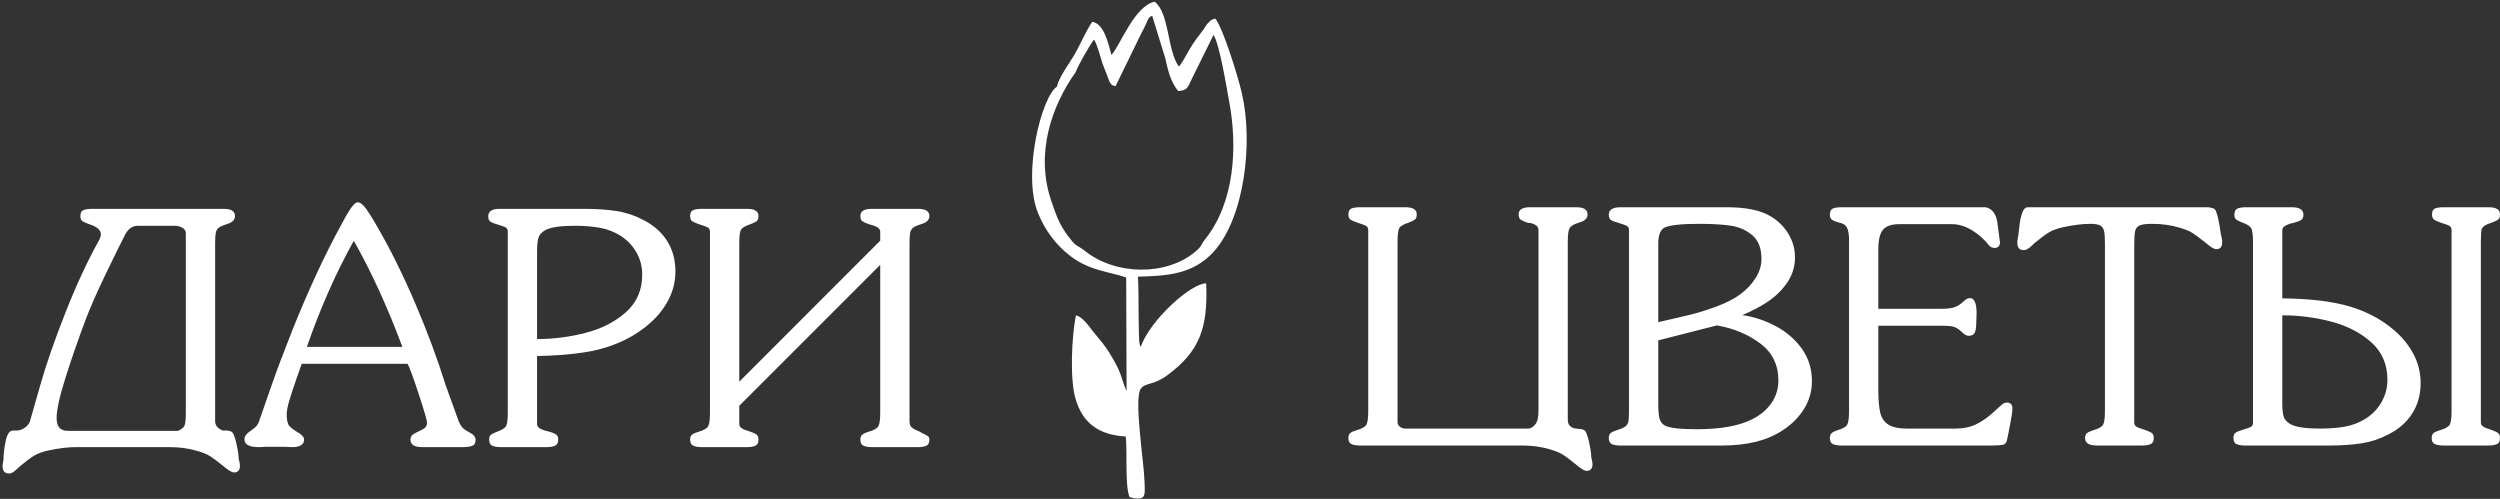
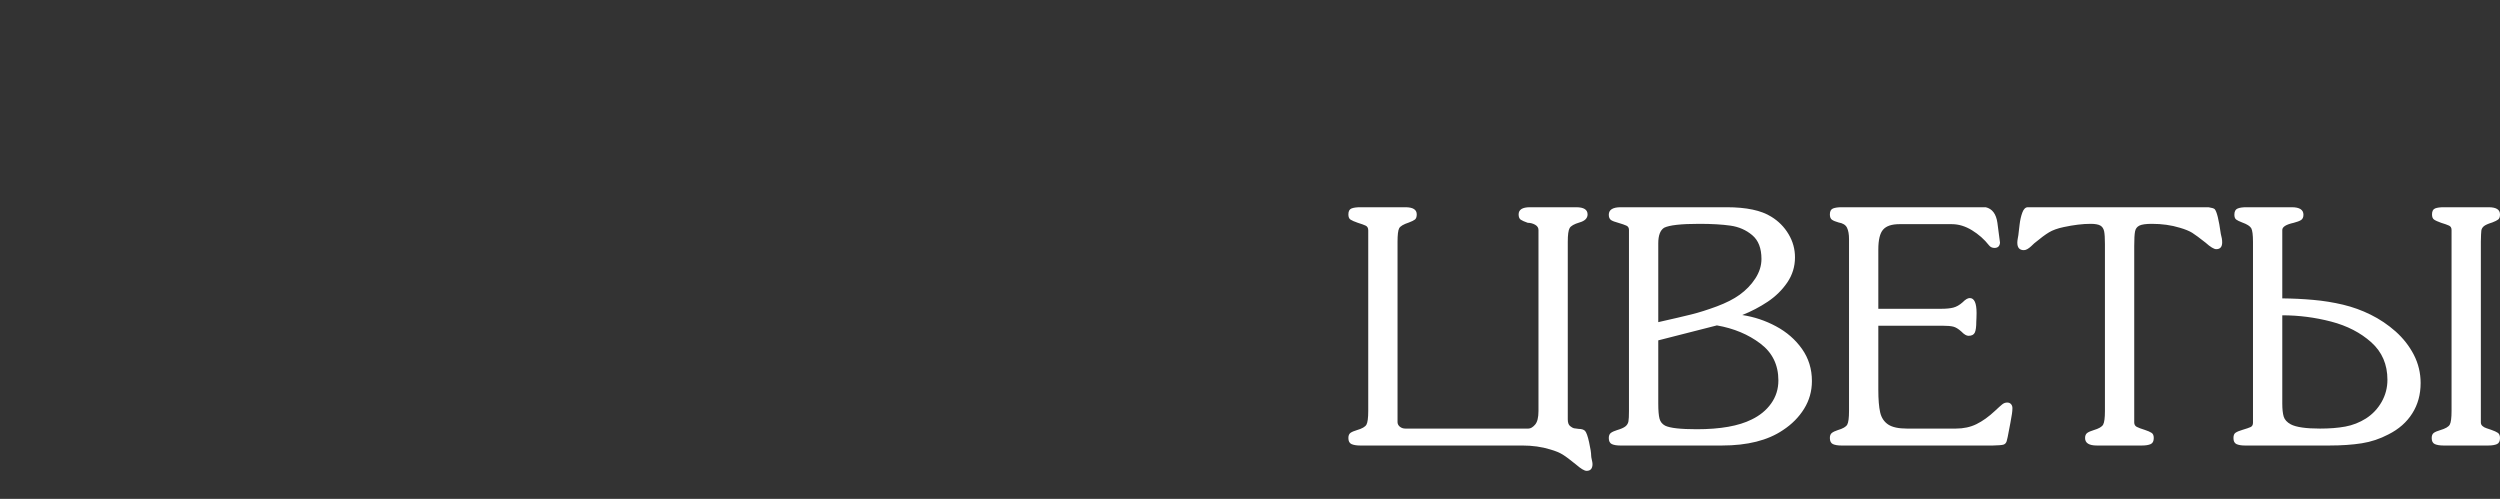
<svg xmlns="http://www.w3.org/2000/svg" width="441" height="88" viewBox="0 0 441 88" fill="none">
  <rect x="0" y="0" width="441" height="88" fill="#333333" stroke="none" />
-   <path d="M39.28 75.944H39.912C40.409 75.944 40.773 76.059 41.003 76.298C41.232 76.537 41.462 77.198 41.711 78.289C41.96 79.38 42.084 80.165 42.084 80.653C42.084 80.816 42.123 81.055 42.209 81.38C42.285 81.705 42.324 81.964 42.324 82.136C42.324 82.94 41.979 83.342 41.29 83.342C40.907 83.342 40.275 82.969 39.395 82.213C38.39 81.399 37.615 80.816 37.079 80.48C36.533 80.136 35.787 79.83 34.849 79.562C33.356 79.102 31.72 78.873 29.911 78.873H13.364C11.996 78.873 10.407 79.064 8.598 79.447C7.546 79.677 6.685 79.983 6.024 80.375C5.364 80.777 4.503 81.428 3.44 82.318C3.411 82.337 3.258 82.481 2.962 82.758C2.665 83.026 2.426 83.227 2.234 83.342C2.043 83.466 1.833 83.524 1.603 83.524C0.837 83.524 0.454 83.084 0.454 82.213C0.454 82.05 0.483 81.82 0.54 81.523C0.598 81.217 0.627 81.007 0.627 80.873C0.627 79.992 0.761 78.94 1.019 77.743C1.277 76.537 1.708 75.944 2.292 75.944H2.981C3.488 75.944 3.966 75.762 4.436 75.399C4.904 75.045 5.182 74.681 5.278 74.327L7.115 67.905C8.158 64.23 9.632 59.981 11.537 55.167C13.431 50.353 15.402 46.095 17.451 42.41C17.68 42.008 17.795 41.654 17.795 41.367C17.795 40.601 17.154 40.008 15.852 39.587C15.23 39.377 14.799 39.185 14.551 39.022C14.302 38.86 14.178 38.553 14.178 38.104C14.178 37.539 14.369 37.195 14.752 37.051C15.125 36.907 15.642 36.84 16.302 36.84H39.452C40.782 36.84 41.453 37.262 41.453 38.104C41.453 38.783 40.974 39.262 40.026 39.529C39.347 39.74 38.859 39.951 38.591 40.161C38.313 40.381 38.141 40.678 38.065 41.061C37.988 41.444 37.95 42.066 37.95 42.927V74.269C37.95 74.968 38.313 75.485 39.041 75.829L39.28 75.944ZM11.938 76.001H31.404C32.026 75.743 32.409 75.418 32.562 75.045C32.706 74.662 32.782 73.915 32.782 72.796V41.147C32.782 40.735 32.581 40.41 32.179 40.18C31.777 39.951 31.347 39.827 30.887 39.827H24.284C23.403 39.827 22.666 40.324 22.102 41.319C21.26 42.965 20.092 45.348 18.59 48.459C17.087 51.569 15.929 54.22 15.096 56.411C13.843 59.752 12.675 63.101 11.604 66.47C10.532 69.829 9.986 72.26 9.986 73.762C9.986 75.255 10.637 76.001 11.938 76.001ZM60.239 39.587C60.459 39.166 60.698 38.726 60.947 38.266C61.205 37.807 61.454 37.395 61.703 37.013C61.952 36.63 62.191 36.314 62.431 36.065C62.67 35.816 62.89 35.692 63.1 35.692C63.56 35.692 64.086 36.113 64.67 36.955C65.254 37.798 65.809 38.678 66.316 39.587C67.55 41.693 68.756 43.922 69.924 46.296C71.091 48.659 72.202 51.052 73.235 53.483C74.278 55.914 75.255 58.354 76.164 60.795C77.073 63.235 77.905 65.666 78.661 68.077L80.901 74.279C81.13 74.834 81.379 75.236 81.628 75.485C81.887 75.734 82.308 76.021 82.92 76.346C83.561 76.671 83.887 77.083 83.887 77.609C83.887 78.164 83.686 78.509 83.274 78.653C82.863 78.796 82.298 78.873 81.59 78.873H74.47C73.092 78.873 72.403 78.433 72.403 77.552C72.403 77.074 72.651 76.7 73.139 76.451C73.627 76.212 74.116 75.963 74.604 75.714C75.092 75.466 75.331 75.083 75.331 74.566C75.331 74.193 74.843 72.499 73.857 69.494C72.872 66.479 72.211 64.709 71.886 64.173H53.224C53.09 64.584 52.755 65.532 52.229 67.006C51.712 68.489 51.3 69.733 51.013 70.738C50.717 71.743 50.573 72.547 50.573 73.15C50.573 74.164 50.755 74.853 51.099 75.207C51.453 75.571 51.961 75.935 52.631 76.327C53.301 76.71 53.635 77.121 53.635 77.561C53.635 78.433 52.918 78.873 51.501 78.873C51.31 78.873 51.071 78.863 50.774 78.844C50.477 78.825 50.276 78.815 50.181 78.815H46.85C46.774 78.815 46.592 78.825 46.314 78.844C46.037 78.863 45.807 78.873 45.644 78.873C43.96 78.873 43.118 78.413 43.118 77.504C43.118 76.997 43.424 76.537 44.046 76.117C44.62 75.724 45.022 75.399 45.252 75.131C45.481 74.872 45.673 74.48 45.826 73.944L47.884 68.039C48.956 64.986 50.181 61.742 51.549 58.306C52.918 54.871 54.353 51.54 55.837 48.325C57.33 45.099 58.794 42.19 60.239 39.587ZM70.977 61.187C68.364 54.181 65.512 47.942 62.411 42.468C59.205 48.239 56.449 54.488 54.133 61.187H70.977ZM94.739 74.853C94.739 75.408 95.409 75.829 96.759 76.107C97.323 76.26 97.745 76.423 98.032 76.595C98.319 76.767 98.472 77.083 98.472 77.552C98.472 78.107 98.281 78.461 97.917 78.624C97.543 78.787 97.046 78.873 96.405 78.873H88.366C87.715 78.873 87.208 78.787 86.835 78.624C86.471 78.461 86.289 78.107 86.289 77.552C86.289 77.131 86.394 76.844 86.605 76.681C86.815 76.528 87.169 76.356 87.667 76.164C88.538 75.848 89.074 75.514 89.275 75.15C89.476 74.786 89.571 74.001 89.571 72.786V40.85C89.571 40.468 89.428 40.209 89.131 40.075C88.835 39.931 88.366 39.778 87.725 39.587C87.16 39.434 86.758 39.262 86.499 39.089C86.251 38.917 86.126 38.611 86.126 38.161C86.126 37.281 86.787 36.84 88.126 36.84H103.065C105.209 36.84 107.123 36.975 108.789 37.233C110.444 37.491 112.004 38.018 113.459 38.793C115.277 39.702 116.684 40.937 117.67 42.487C118.655 44.047 119.143 45.836 119.143 47.865C119.143 49.626 118.741 51.282 117.947 52.832C117.143 54.383 116.071 55.751 114.731 56.938C113.392 58.134 111.918 59.129 110.301 59.923C108.128 60.995 105.774 61.732 103.218 62.134C100.673 62.536 97.84 62.757 94.739 62.795V74.853ZM94.739 59.809C97.668 59.809 100.539 59.436 103.362 58.699C106.185 57.962 108.54 56.746 110.444 55.043C112.339 53.34 113.287 51.138 113.287 48.439C113.287 47.033 112.951 45.74 112.282 44.544C111.602 43.358 110.683 42.372 109.496 41.606C108.396 40.908 107.19 40.439 105.879 40.19C104.568 39.951 103.075 39.827 101.4 39.827C98.912 39.827 97.189 40.075 96.242 40.573C95.572 40.927 95.16 41.377 94.988 41.932C94.826 42.477 94.739 43.252 94.739 44.248V59.809ZM130.407 74.796C130.407 75.054 130.503 75.265 130.685 75.427C130.876 75.59 131.106 75.724 131.393 75.82C131.68 75.925 131.967 76.021 132.245 76.107C132.8 76.298 133.192 76.471 133.431 76.643C133.68 76.815 133.795 77.112 133.795 77.552C133.795 78.107 133.613 78.461 133.25 78.624C132.886 78.787 132.378 78.873 131.728 78.873H123.794C123.172 78.873 122.675 78.787 122.292 78.624C121.919 78.451 121.737 78.097 121.737 77.552C121.737 77.121 121.861 76.825 122.11 76.643C122.368 76.461 122.732 76.308 123.22 76.164C124.148 75.896 124.713 75.571 124.923 75.188C125.134 74.805 125.239 74.001 125.239 72.786V40.917C125.239 40.506 125.086 40.228 124.78 40.085C124.483 39.941 124.024 39.778 123.402 39.587C122.789 39.377 122.359 39.185 122.11 39.022C121.861 38.86 121.737 38.553 121.737 38.104C121.737 37.539 121.928 37.195 122.302 37.051C122.684 36.907 123.201 36.84 123.852 36.84H131.795C133.135 36.84 133.795 37.262 133.795 38.104C133.795 38.534 133.69 38.831 133.488 39.003C133.278 39.166 132.924 39.348 132.426 39.529C131.46 39.845 130.885 40.19 130.694 40.554C130.503 40.917 130.407 41.712 130.407 42.927V67.331L155.271 42.458V40.85C155.271 40.295 154.639 39.874 153.375 39.587C152.792 39.386 152.371 39.195 152.131 39.032C151.892 38.86 151.768 38.553 151.768 38.104C151.768 37.262 152.438 36.84 153.768 36.84H161.941C163.271 36.84 163.941 37.262 163.941 38.104C163.941 38.783 163.462 39.262 162.515 39.529C161.836 39.74 161.347 39.951 161.08 40.161C160.802 40.381 160.63 40.678 160.553 41.061C160.477 41.444 160.438 42.066 160.438 42.927V74.279C160.438 74.691 160.515 75.006 160.668 75.217C160.821 75.427 161.108 75.638 161.529 75.829L162.161 76.107L162.678 76.404C163.185 76.653 163.52 76.825 163.692 76.939C163.855 77.054 163.941 77.255 163.941 77.552C163.941 78.107 163.769 78.461 163.415 78.624C163.051 78.787 162.563 78.873 161.941 78.873H153.825C153.184 78.873 152.677 78.787 152.313 78.624C151.949 78.461 151.768 78.107 151.768 77.552C151.768 77.131 151.892 76.834 152.131 76.653C152.371 76.471 152.725 76.308 153.194 76.164C154.151 75.896 154.735 75.571 154.945 75.188C155.165 74.805 155.271 74.001 155.271 72.786V46.717L130.407 71.58V74.796Z" fill="white" />
  <path d="M239.912 78.588C239.29 78.588 238.782 78.502 238.409 78.34C238.036 78.167 237.854 77.813 237.854 77.268C237.854 76.837 237.978 76.541 238.227 76.358C238.486 76.177 238.849 76.024 239.337 75.88C240.266 75.612 240.83 75.287 241.041 74.904C241.252 74.521 241.357 73.717 241.357 72.502V40.633C241.357 40.222 241.203 39.944 240.897 39.801C240.601 39.657 240.141 39.494 239.519 39.303C238.907 39.092 238.476 38.901 238.227 38.738C237.978 38.575 237.854 38.269 237.854 37.819C237.854 37.255 238.046 36.91 238.419 36.767C238.801 36.623 239.318 36.556 239.969 36.556H247.912C249.252 36.556 249.913 36.977 249.913 37.819C249.913 38.25 249.807 38.547 249.606 38.719C249.396 38.882 249.041 39.063 248.544 39.245C247.577 39.561 247.003 39.906 246.812 40.269C246.62 40.633 246.525 41.427 246.525 42.643V74.454C246.525 74.77 246.658 75.038 246.927 75.268C247.204 75.488 247.53 75.602 247.912 75.602H269.608C269.991 75.602 270.383 75.373 270.785 74.913C271.187 74.454 271.388 73.65 271.388 72.502V40.566C271.388 40.174 271.187 39.868 270.785 39.638C270.383 39.418 269.952 39.303 269.493 39.303C268.909 39.102 268.488 38.91 268.249 38.748C268.01 38.575 267.885 38.269 267.885 37.819C267.885 36.977 268.555 36.556 269.885 36.556H278.039C279.379 36.556 280.049 36.977 280.049 37.819C280.049 38.499 279.571 38.978 278.613 39.245C277.685 39.523 277.101 39.848 276.881 40.241C276.661 40.624 276.556 41.427 276.556 42.643V73.985C276.556 74.54 276.69 74.933 276.958 75.153C277.235 75.373 277.455 75.507 277.637 75.545L278.508 75.66C278.996 75.66 279.36 75.775 279.599 76.005C279.838 76.263 280.078 76.933 280.317 78.014C280.556 79.096 280.681 79.88 280.681 80.368C280.681 80.531 280.719 80.77 280.795 81.096C280.872 81.421 280.92 81.68 280.92 81.852C280.92 82.656 280.566 83.058 279.877 83.058C279.494 83.058 278.862 82.684 277.991 81.928C276.986 81.115 276.221 80.531 275.675 80.196C275.13 79.852 274.393 79.546 273.446 79.277C271.962 78.818 270.316 78.588 268.517 78.588H239.912ZM285.791 78.588C285.179 78.588 284.691 78.502 284.327 78.34C283.973 78.167 283.791 77.813 283.791 77.268C283.791 76.847 283.915 76.55 284.155 76.368C284.394 76.186 284.757 76.024 285.217 75.88C285.935 75.669 286.432 75.449 286.719 75.219C287.007 74.99 287.189 74.694 287.256 74.339C287.322 73.985 287.351 73.373 287.351 72.502V40.566C287.351 40.193 287.198 39.935 286.892 39.801C286.595 39.666 286.117 39.494 285.456 39.303C284.873 39.15 284.442 38.987 284.183 38.815C283.925 38.633 283.791 38.317 283.791 37.877C283.791 36.996 284.499 36.556 285.906 36.556H304.578C308.061 36.556 310.674 37.111 312.444 38.221C313.736 39.006 314.751 40.04 315.506 41.312C316.262 42.576 316.636 43.944 316.636 45.399C316.636 47.016 316.186 48.49 315.277 49.83C314.368 51.16 313.219 52.289 311.832 53.218C310.444 54.146 308.941 54.931 307.334 55.572C309.42 55.888 311.41 56.548 313.296 57.563C315.172 58.568 316.703 59.898 317.87 61.544C319.038 63.2 319.622 65.085 319.622 67.219C319.622 68.99 319.162 70.626 318.244 72.109C317.325 73.593 316.071 74.856 314.502 75.88C311.832 77.689 308.252 78.588 303.764 78.588H285.791ZM292.519 56.826C295.074 56.252 297.036 55.792 298.386 55.457C299.735 55.123 301.228 54.644 302.864 54.041C304.491 53.428 305.831 52.749 306.865 52.002C307.994 51.189 308.922 50.232 309.64 49.122C310.358 48.012 310.721 46.873 310.721 45.686C310.721 43.782 310.176 42.384 309.085 41.475C308.004 40.566 306.721 40.011 305.247 39.801C303.764 39.59 301.936 39.485 299.763 39.485C296.548 39.485 294.481 39.714 293.552 40.174C292.864 40.614 292.519 41.523 292.519 42.92V44.251V56.826ZM292.519 71.191C292.519 72.425 292.595 73.306 292.739 73.851C292.882 74.397 293.208 74.808 293.725 75.086C294.577 75.507 296.433 75.717 299.304 75.717C303.477 75.717 306.711 75.143 308.999 73.995C310.425 73.306 311.573 72.377 312.425 71.181C313.277 69.985 313.707 68.635 313.707 67.104C313.707 64.367 312.645 62.195 310.52 60.596C308.396 58.989 305.841 57.926 302.864 57.4L292.519 60.041V71.191ZM331.336 68.703C331.336 70.444 331.441 71.784 331.661 72.741C331.881 73.698 332.359 74.406 333.077 74.885C333.805 75.364 334.905 75.602 336.398 75.602H345.001C346.36 75.602 347.576 75.344 348.647 74.818C349.72 74.291 350.82 73.507 351.949 72.445C352.485 71.947 352.887 71.573 353.174 71.344C353.452 71.114 353.749 71.009 354.064 71.009C354.351 71.009 354.572 71.095 354.744 71.286C354.906 71.468 354.992 71.707 354.992 71.985C354.992 72.291 354.964 72.636 354.906 73.019C354.849 73.392 354.763 73.928 354.629 74.617C354.495 75.306 354.428 75.669 354.418 75.717C354.217 76.828 354.074 77.535 353.969 77.851C353.863 78.167 353.672 78.359 353.375 78.445C353.079 78.521 352.466 78.569 351.547 78.588H324.789C324.177 78.588 323.689 78.502 323.325 78.34C322.971 78.167 322.789 77.813 322.789 77.268C322.789 76.847 322.904 76.55 323.143 76.368C323.373 76.186 323.718 76.024 324.158 75.88C325.076 75.612 325.641 75.287 325.852 74.904C326.062 74.521 326.168 73.717 326.168 72.502V42.174C326.168 41.341 326.053 40.671 325.814 40.174C325.574 39.676 325.076 39.37 324.33 39.245C323.785 39.092 323.392 38.929 323.153 38.758C322.914 38.585 322.789 38.279 322.789 37.819C322.789 37.274 322.971 36.929 323.335 36.776C323.698 36.633 324.206 36.556 324.847 36.556H350.284C351.433 36.824 352.122 37.743 352.342 39.303L352.801 42.806C352.753 43.428 352.418 43.734 351.825 43.734C351.423 43.734 351.097 43.581 350.858 43.274C350.026 42.212 349.021 41.332 347.853 40.614C346.676 39.896 345.499 39.542 344.312 39.542H335.068C333.709 39.542 332.752 39.858 332.187 40.499C331.623 41.131 331.336 42.308 331.336 44.011V54.471H342.36C343.279 54.471 344.016 54.405 344.561 54.261C345.116 54.117 345.662 53.811 346.207 53.323C346.695 52.825 347.116 52.577 347.47 52.577C348.265 52.577 348.667 53.457 348.667 55.218C348.667 55.457 348.657 55.754 348.647 56.099C348.628 56.443 348.619 56.644 348.619 56.701C348.619 57.63 348.533 58.28 348.36 58.663C348.178 59.046 347.815 59.237 347.241 59.237C346.887 59.237 346.465 58.989 345.978 58.481C345.461 58.013 344.982 57.725 344.561 57.62C344.14 57.515 343.508 57.457 342.647 57.457H331.336V68.703ZM376.478 74.512C376.478 74.875 376.621 75.134 376.918 75.296C377.215 75.449 377.674 75.631 378.315 75.823C378.87 76.005 379.272 76.177 379.531 76.349C379.799 76.512 379.923 76.818 379.923 77.268C379.923 77.823 379.741 78.177 379.378 78.34C379.014 78.502 378.506 78.588 377.856 78.588H369.884C368.496 78.588 367.807 78.148 367.807 77.268C367.807 76.856 367.932 76.559 368.19 76.368C368.448 76.186 368.822 76.024 369.31 75.88C370.219 75.612 370.784 75.287 370.994 74.904C371.204 74.521 371.31 73.717 371.31 72.502V43.045C371.31 42.002 371.262 41.245 371.166 40.786C371.061 40.317 370.841 39.982 370.487 39.781C370.123 39.581 369.558 39.485 368.783 39.485C367.396 39.485 365.807 39.676 364.017 40.059C362.936 40.288 362.074 40.604 361.443 40.987C360.802 41.37 359.94 42.011 358.84 42.92C358.668 43.083 358.476 43.265 358.275 43.456C358.074 43.638 357.864 43.801 357.653 43.925C357.433 44.059 357.222 44.126 357.012 44.126C356.237 44.126 355.854 43.686 355.854 42.806C355.854 42.595 355.883 42.355 355.931 42.088C355.988 41.82 356.017 41.619 356.036 41.494C356.084 41.054 356.16 40.422 356.256 39.619C356.352 38.815 356.514 38.097 356.744 37.485C356.974 36.862 357.299 36.556 357.711 36.556H389.579C390.153 36.642 390.527 36.757 390.67 36.891C391.043 37.303 391.407 38.758 391.752 41.265C391.914 41.83 391.991 42.317 391.991 42.748C391.991 43.552 391.646 43.954 390.948 43.954C390.546 43.954 389.914 43.571 389.062 42.806C388.019 41.983 387.244 41.408 386.718 41.073C386.191 40.748 385.454 40.442 384.517 40.174C383.024 39.714 381.378 39.485 379.578 39.485C378.545 39.485 377.817 39.59 377.396 39.791C376.975 40.001 376.707 40.346 376.621 40.834C376.526 41.312 376.478 42.164 376.478 43.38V74.512ZM432.454 40.566C432.454 40.184 432.301 39.925 431.994 39.791C431.698 39.647 431.238 39.494 430.616 39.303C430.023 39.092 429.602 38.901 429.362 38.729C429.123 38.556 429.008 38.26 429.008 37.819C429.008 37.255 429.191 36.91 429.554 36.767C429.918 36.623 430.425 36.556 431.075 36.556H439C440.33 36.556 441 36.977 441 37.819C441 38.25 440.895 38.547 440.684 38.719C440.474 38.882 440.119 39.063 439.631 39.245C438.885 39.475 438.397 39.695 438.139 39.915C437.89 40.135 437.746 40.384 437.708 40.681C437.669 40.968 437.641 41.619 437.622 42.643V74.512C437.622 74.77 437.717 74.981 437.899 75.143C438.091 75.315 438.32 75.44 438.607 75.535C438.895 75.641 439.182 75.737 439.459 75.823C439.995 76.014 440.378 76.186 440.627 76.358C440.875 76.531 441 76.828 441 77.268C441 77.823 440.818 78.177 440.464 78.34C440.1 78.502 439.593 78.588 438.942 78.588H431.018C430.387 78.588 429.879 78.502 429.506 78.34C429.133 78.167 428.951 77.813 428.951 77.268C428.951 76.837 429.075 76.541 429.324 76.358C429.583 76.177 429.956 76.024 430.444 75.88C431.363 75.612 431.927 75.287 432.138 74.904C432.348 74.521 432.454 73.717 432.454 72.502V40.566ZM402.595 52.634C404.451 52.653 406.279 52.739 408.059 52.902C409.849 53.055 411.591 53.342 413.304 53.744C415.017 54.156 416.634 54.74 418.156 55.495C419.773 56.29 421.247 57.285 422.587 58.472C423.927 59.668 424.999 61.037 425.802 62.587C426.597 64.138 426.999 65.803 426.999 67.564C426.999 69.583 426.511 71.373 425.525 72.923C424.549 74.473 423.142 75.717 421.304 76.636C419.831 77.411 418.261 77.938 416.615 78.196C414.969 78.454 413.065 78.588 410.921 78.588H395.982C395.369 78.588 394.881 78.502 394.518 78.34C394.154 78.167 393.982 77.813 393.982 77.268C393.982 76.799 394.106 76.483 394.374 76.32C394.632 76.148 395.034 75.985 395.58 75.823C396.269 75.622 396.747 75.449 397.025 75.325C397.293 75.191 397.427 74.942 397.427 74.569V42.643C397.427 41.427 397.321 40.633 397.121 40.26C396.91 39.896 396.384 39.552 395.522 39.245C395.005 39.054 394.652 38.872 394.451 38.719C394.25 38.556 394.144 38.279 394.144 37.877C394.144 37.312 394.326 36.949 394.69 36.795C395.063 36.633 395.57 36.556 396.221 36.556H404.26C405.638 36.556 406.327 36.996 406.327 37.877C406.327 38.327 406.184 38.633 405.906 38.815C405.638 38.987 405.198 39.15 404.614 39.303C403.265 39.599 402.595 40.021 402.595 40.566V52.634ZM402.595 71.181C402.595 72.176 402.681 72.942 402.843 73.488C403.016 74.042 403.427 74.492 404.097 74.856C405.045 75.354 406.767 75.602 409.256 75.602C410.93 75.602 412.414 75.488 413.715 75.248C415.007 75.009 416.223 74.531 417.352 73.822C418.529 73.066 419.448 72.081 420.127 70.885C420.807 69.679 421.142 68.387 421.142 66.99C421.142 64.291 420.194 62.089 418.299 60.386C416.395 58.683 414.041 57.467 411.217 56.73C408.394 55.993 405.523 55.62 402.595 55.62V71.181Z" fill="white" />
-   <path fill-rule="evenodd" clip-rule="evenodd" d="M198.663 48.95L198.729 68.981C198.158 67.829 197.858 66.28 197.228 64.994C196.704 63.927 195.777 62.286 195.085 61.317C194.202 60.078 193.472 59.325 192.651 58.256C191.886 57.261 190.7 55.675 189.777 55.661C189.04 59.443 188.705 66.841 189.71 70.308C190.931 74.519 193.664 76.715 198.585 76.999C198.882 79.645 198.407 85.85 199.275 87.703C202.232 88.454 201.984 87.472 201.888 84.809C201.764 81.341 200.03 70.484 201.195 68.642C201.958 67.437 203.434 68.062 206.045 66.1C211.531 61.979 213.114 57.968 212.769 49.986C210.13 49.947 202.888 56.418 201.229 61.178C201.189 61.125 201.15 60.96 201.141 60.998C201.132 61.037 201.072 60.85 201.061 60.806C200.726 59.464 200.952 52.046 200.73 48.803C205.916 48.666 210.452 48.389 214.055 44.444C219.525 38.453 221.113 25.138 219.045 16.353C218.342 13.363 215.814 5.156 214.39 3.277C213.495 3.493 213.589 3.648 212.907 4.264C212.157 5.513 211.373 6.32 210.394 7.795C209.493 9.152 208.838 10.704 207.952 11.755C205.885 8.923 206.303 2.293 203.674 0.303C200.136 1.068 197.738 7.732 196.065 9.714C195.468 7.448 194.7 4.167 192.673 3.851C191.616 5.34 190.478 8.03 189.566 9.589C188.591 11.257 186.755 13.663 186.457 15.271C183.747 17.014 180.318 30.623 183.081 37.52C184.329 40.635 186.284 43.255 188.888 45.222C192.291 47.793 195.793 47.948 198.652 48.941L198.663 48.95ZM205.526 10.181C206.053 12.551 206.515 14.42 207.819 16.062C209.486 15.934 209.481 15.45 210.207 13.976L214.063 6.158C215.142 7.766 216.385 15.557 216.851 18.052C218.325 25.93 217.766 35.719 212.632 42.143C211.735 43.266 212.104 43.336 210.897 44.361C205.791 48.694 196.827 48.616 191.357 44.242C190.296 43.394 189.878 43.472 189.115 42.541C187.031 39.997 186.514 38.598 185.41 35.328C182.594 26.984 185.549 18.616 189.766 12.694C190.119 11.627 192.168 8.058 192.979 6.988C193.525 7.727 194.127 10.155 194.478 11.195L195.753 14.494C196.23 15.111 195.924 14.928 196.779 15.211L201.274 5.991C201.542 5.479 201.807 5.004 202.081 4.396C202.708 3.004 202.52 3.238 203.238 2.756L205.526 10.181Z" fill="white" />
</svg>